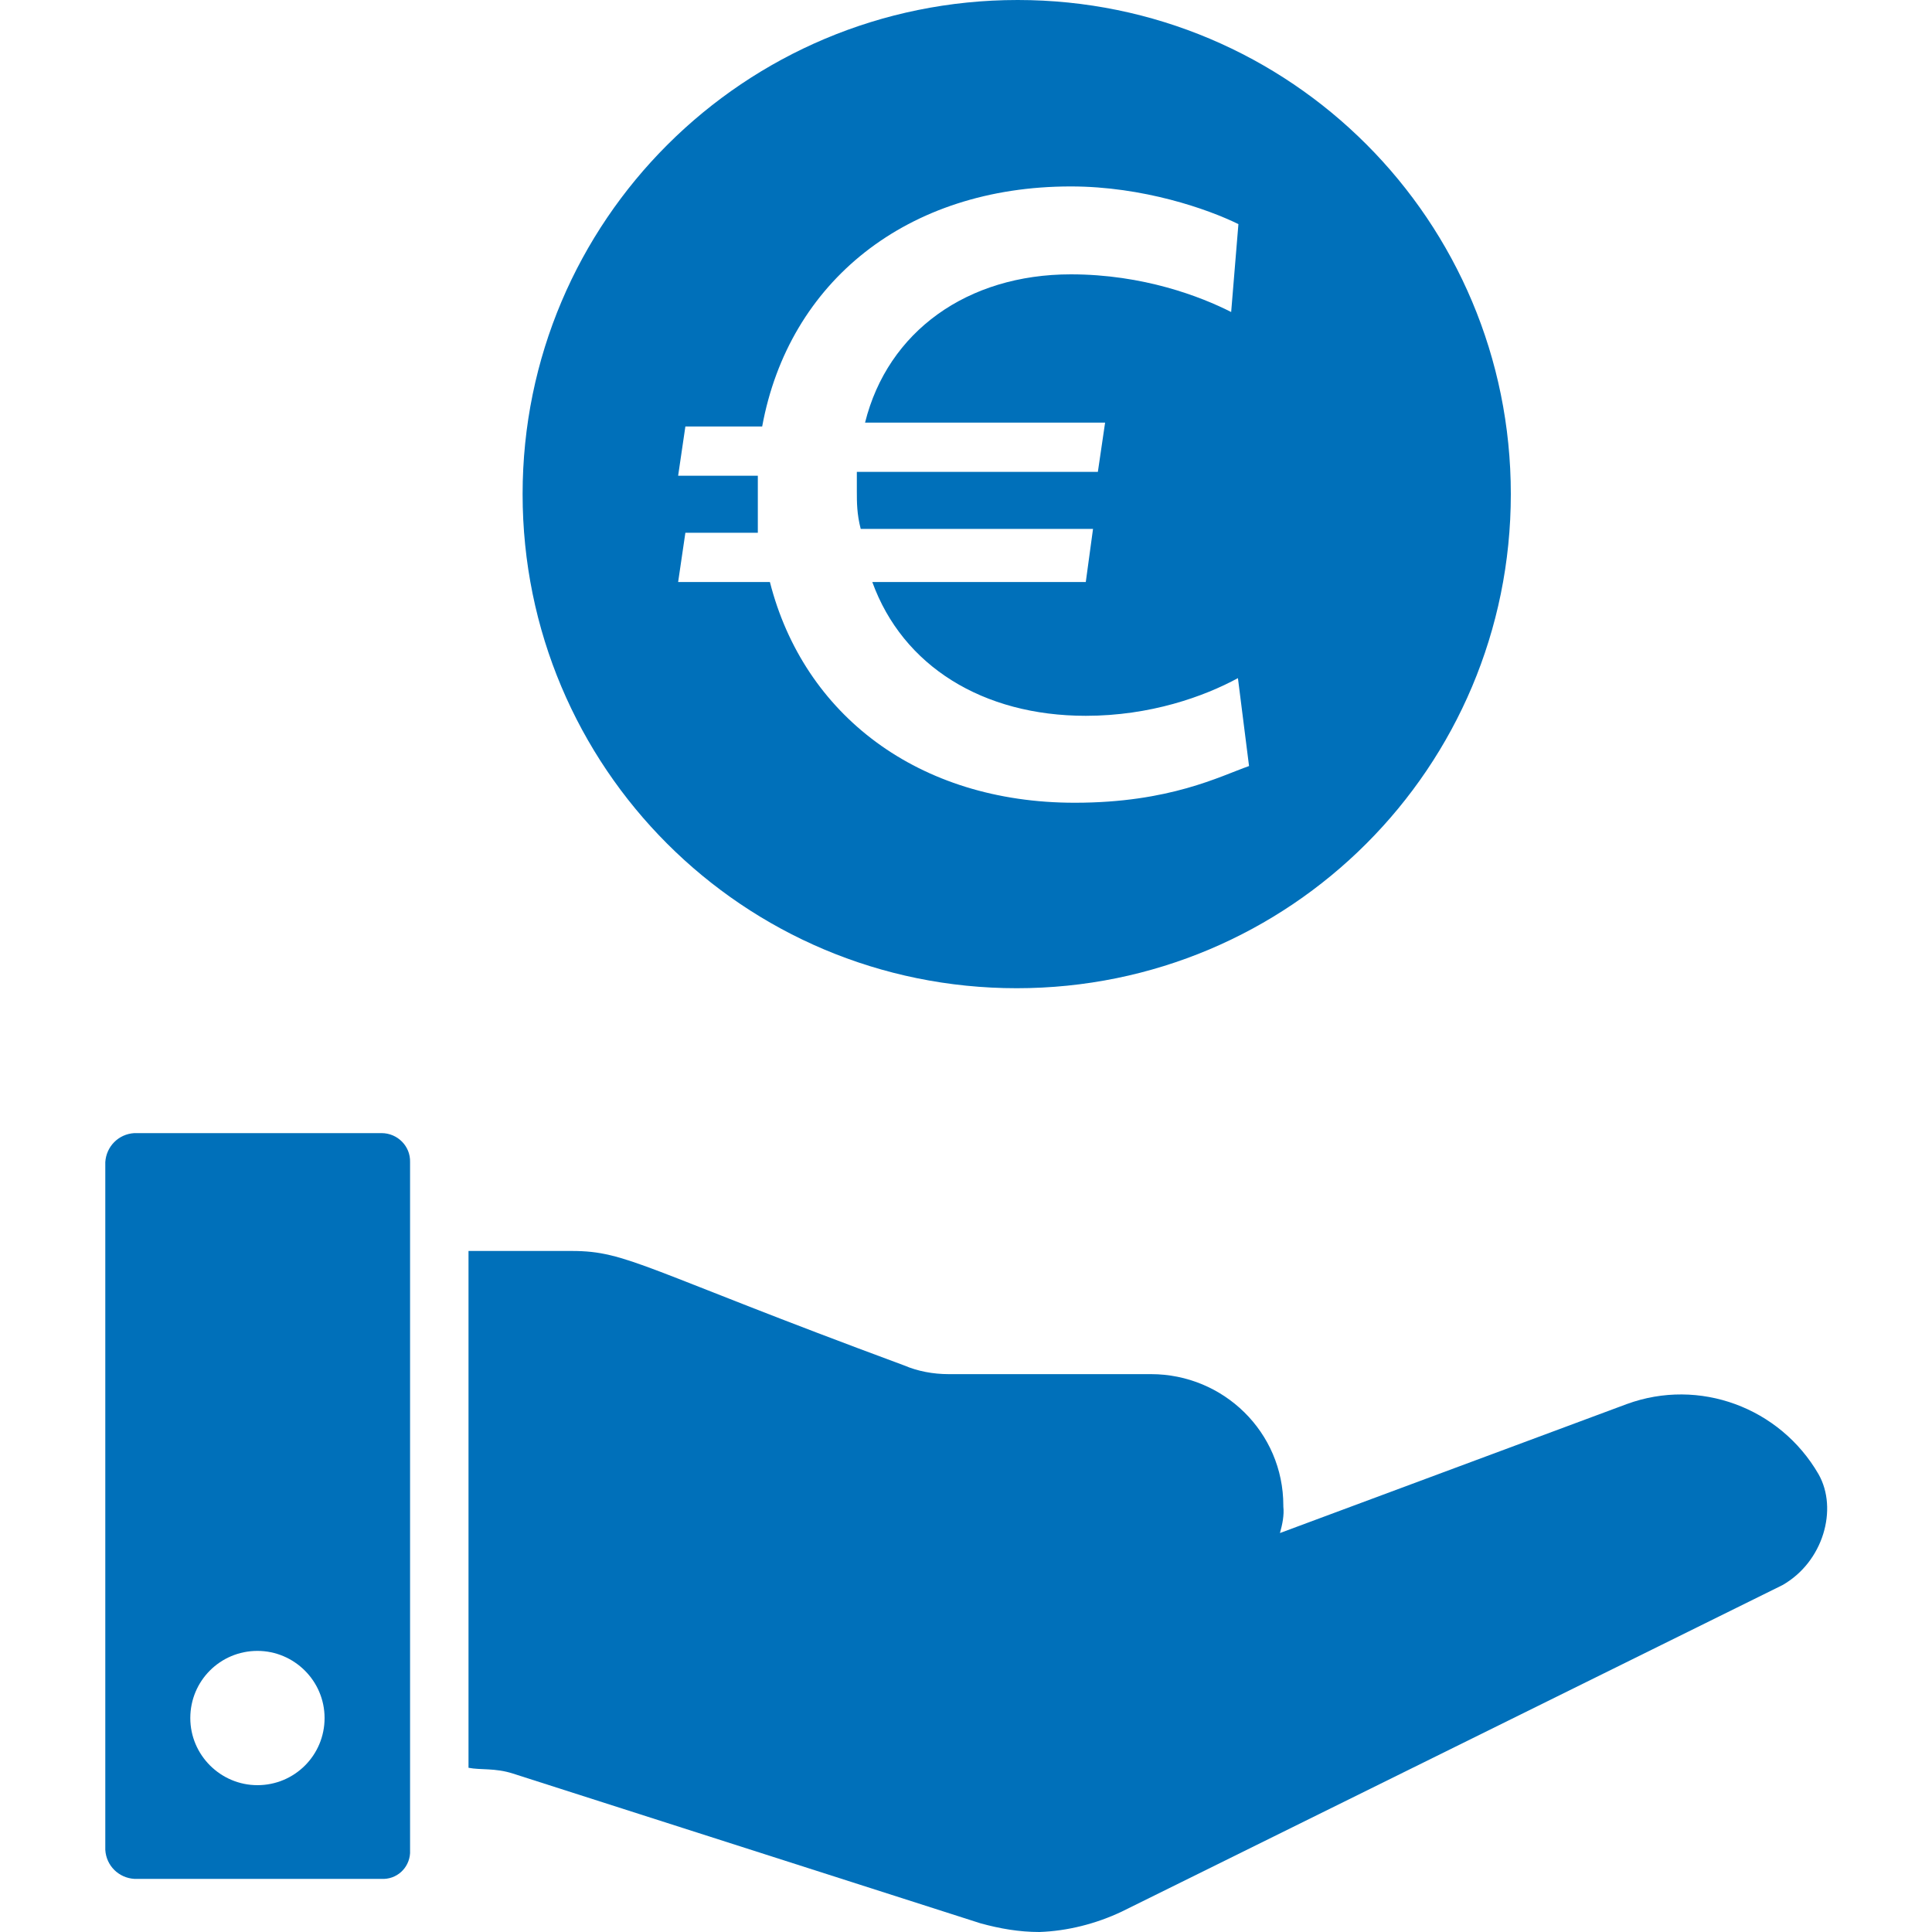
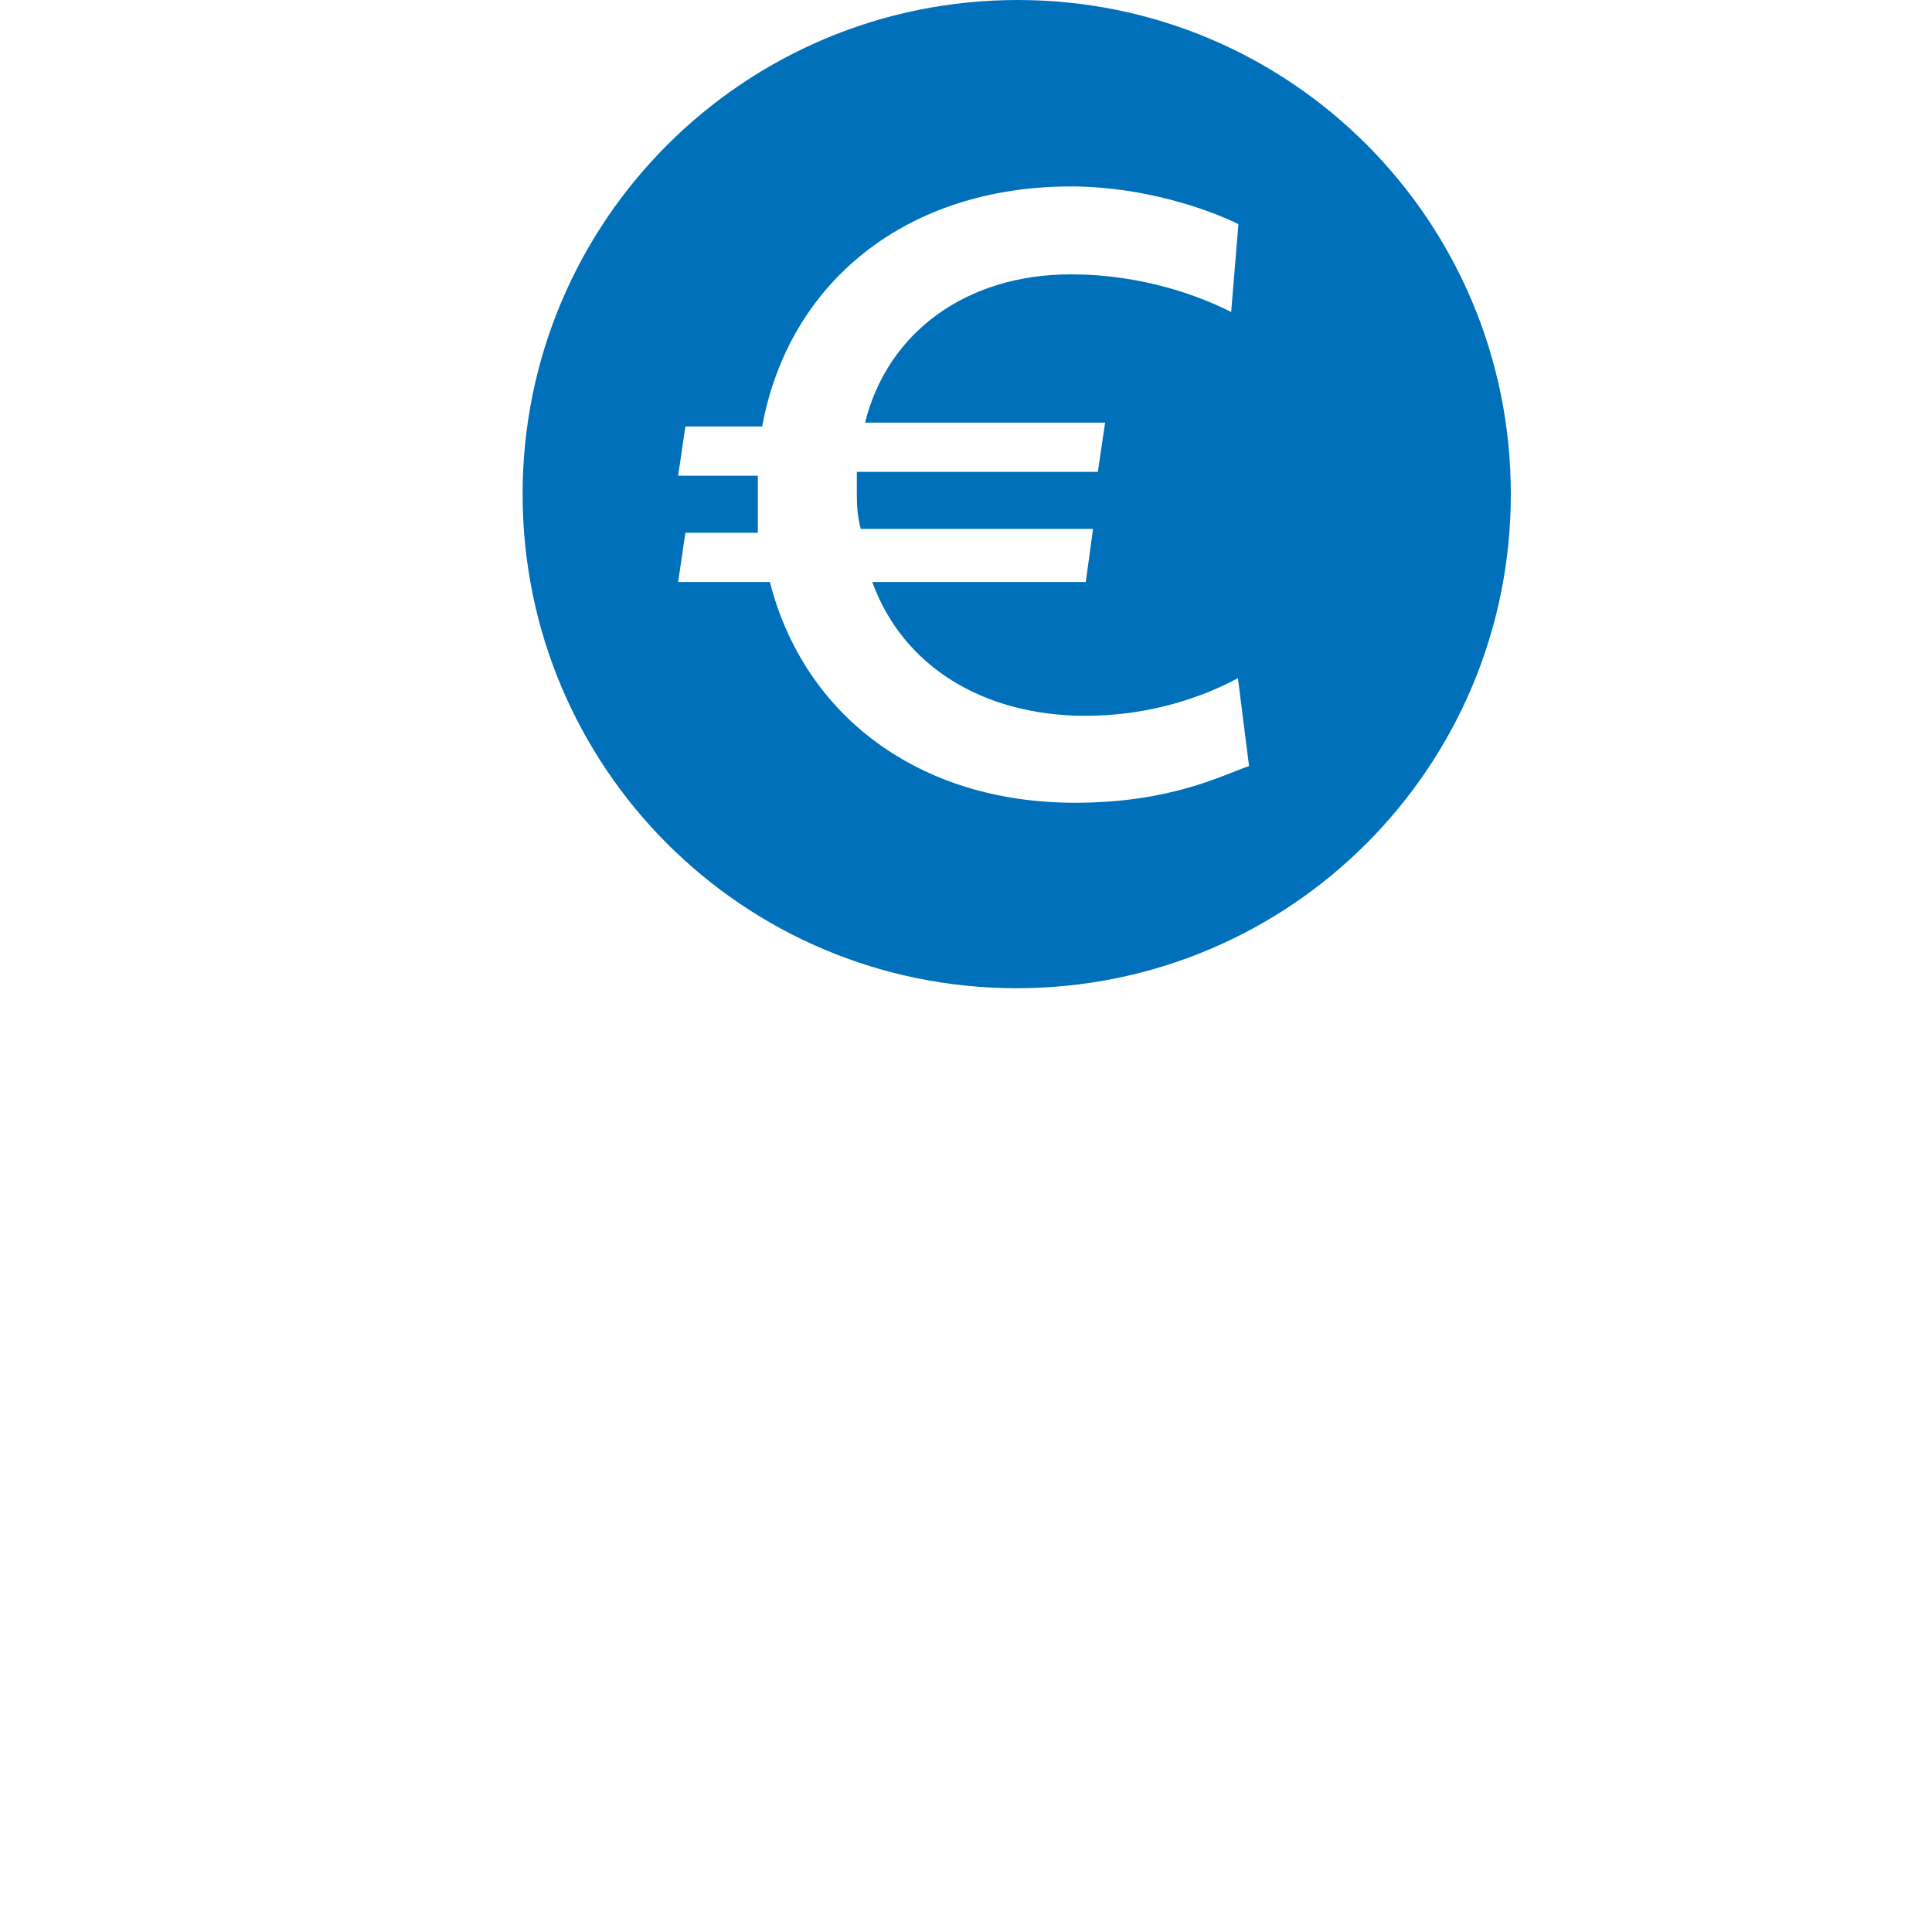
<svg xmlns="http://www.w3.org/2000/svg" version="1.1" id="Layer_1" x="0px" y="0px" viewBox="0 0 400 400" style="enable-background:new 0 0 400 400;" xml:space="preserve">
  <style type="text/css">
	.st0{fill:#0070BA;}
</style>
  <g>
-     <path class="st0" d="M369,328.2l-136.8,67.6c-5.3,2.5-11.2,4-17,4.2c-4.2,0-8.2-0.7-12.2-1.8l-96.8-31c-3.7-1.2-6.7-0.7-9.2-1.2   V259h21.4c11.5,0,14.7,3.7,68.8,23.7c2.8,1.2,6,1.8,9.2,1.8h41.9c15,0,27.4,12,27.4,27.2v0.2c0.2,1.8-0.2,3.7-0.7,5.5l71.8-26.7   c15-5.5,31.7,0.7,39.7,14.5C380.6,312.4,377.5,323.4,369,328.2z" />
-     <path class="st0" d="M79,234.6H27.8c-3.3,0.2-5.8,2.8-6,6V383c0.2,3.3,2.8,5.8,6,6h51.1c3.2,0.2,5.8-2.2,6-5.3c0-0.2,0-0.5,0-0.7   V240.6C85,237.3,82.3,234.6,79,234.6z M53.3,369.6L53.3,369.6c-7.6,0-13.9-6.2-13.9-13.9s6.2-13.9,13.9-13.9l0,0   c7.6,0,13.9,6.2,13.9,13.9S61,369.6,53.3,369.6z" />
    <path class="st0" d="M210.7,0c-56.6,0-102.5,45.7-102.5,102.3s45.7,102.3,102.3,102.3s102.3-45.7,102.3-102.3S267.2,0,210.7,0z    M222.5,166.2c-32.4,0-56.1-18.2-63.1-45.7h-19l1.5-10.2h15c0-2.3,0-4.7,0-7.8c0-1.5,0-3.2,0-4h-16.5l1.5-10.2h15.9   c5.5-30,30-49.7,63.9-49.7c15,0,28.4,4.7,34.7,7.8l-1.5,18.2c-6.3-3.2-18.2-7.8-33.2-7.8c-21.4,0-37.9,11.8-42.6,30.7h49.7   l-1.5,10.2h-49.9c0,1.5,0,3.2,0,4c0,2.3,0,4.7,0.8,7.8h48.1l-1.5,11h-44.2c6.3,17.4,22.9,27.7,44.2,27.7c13.4,0,24.5-4,31.5-7.8   l2.3,18.2C252.6,160.7,242.2,166.2,222.5,166.2z" />
  </g>
</svg>